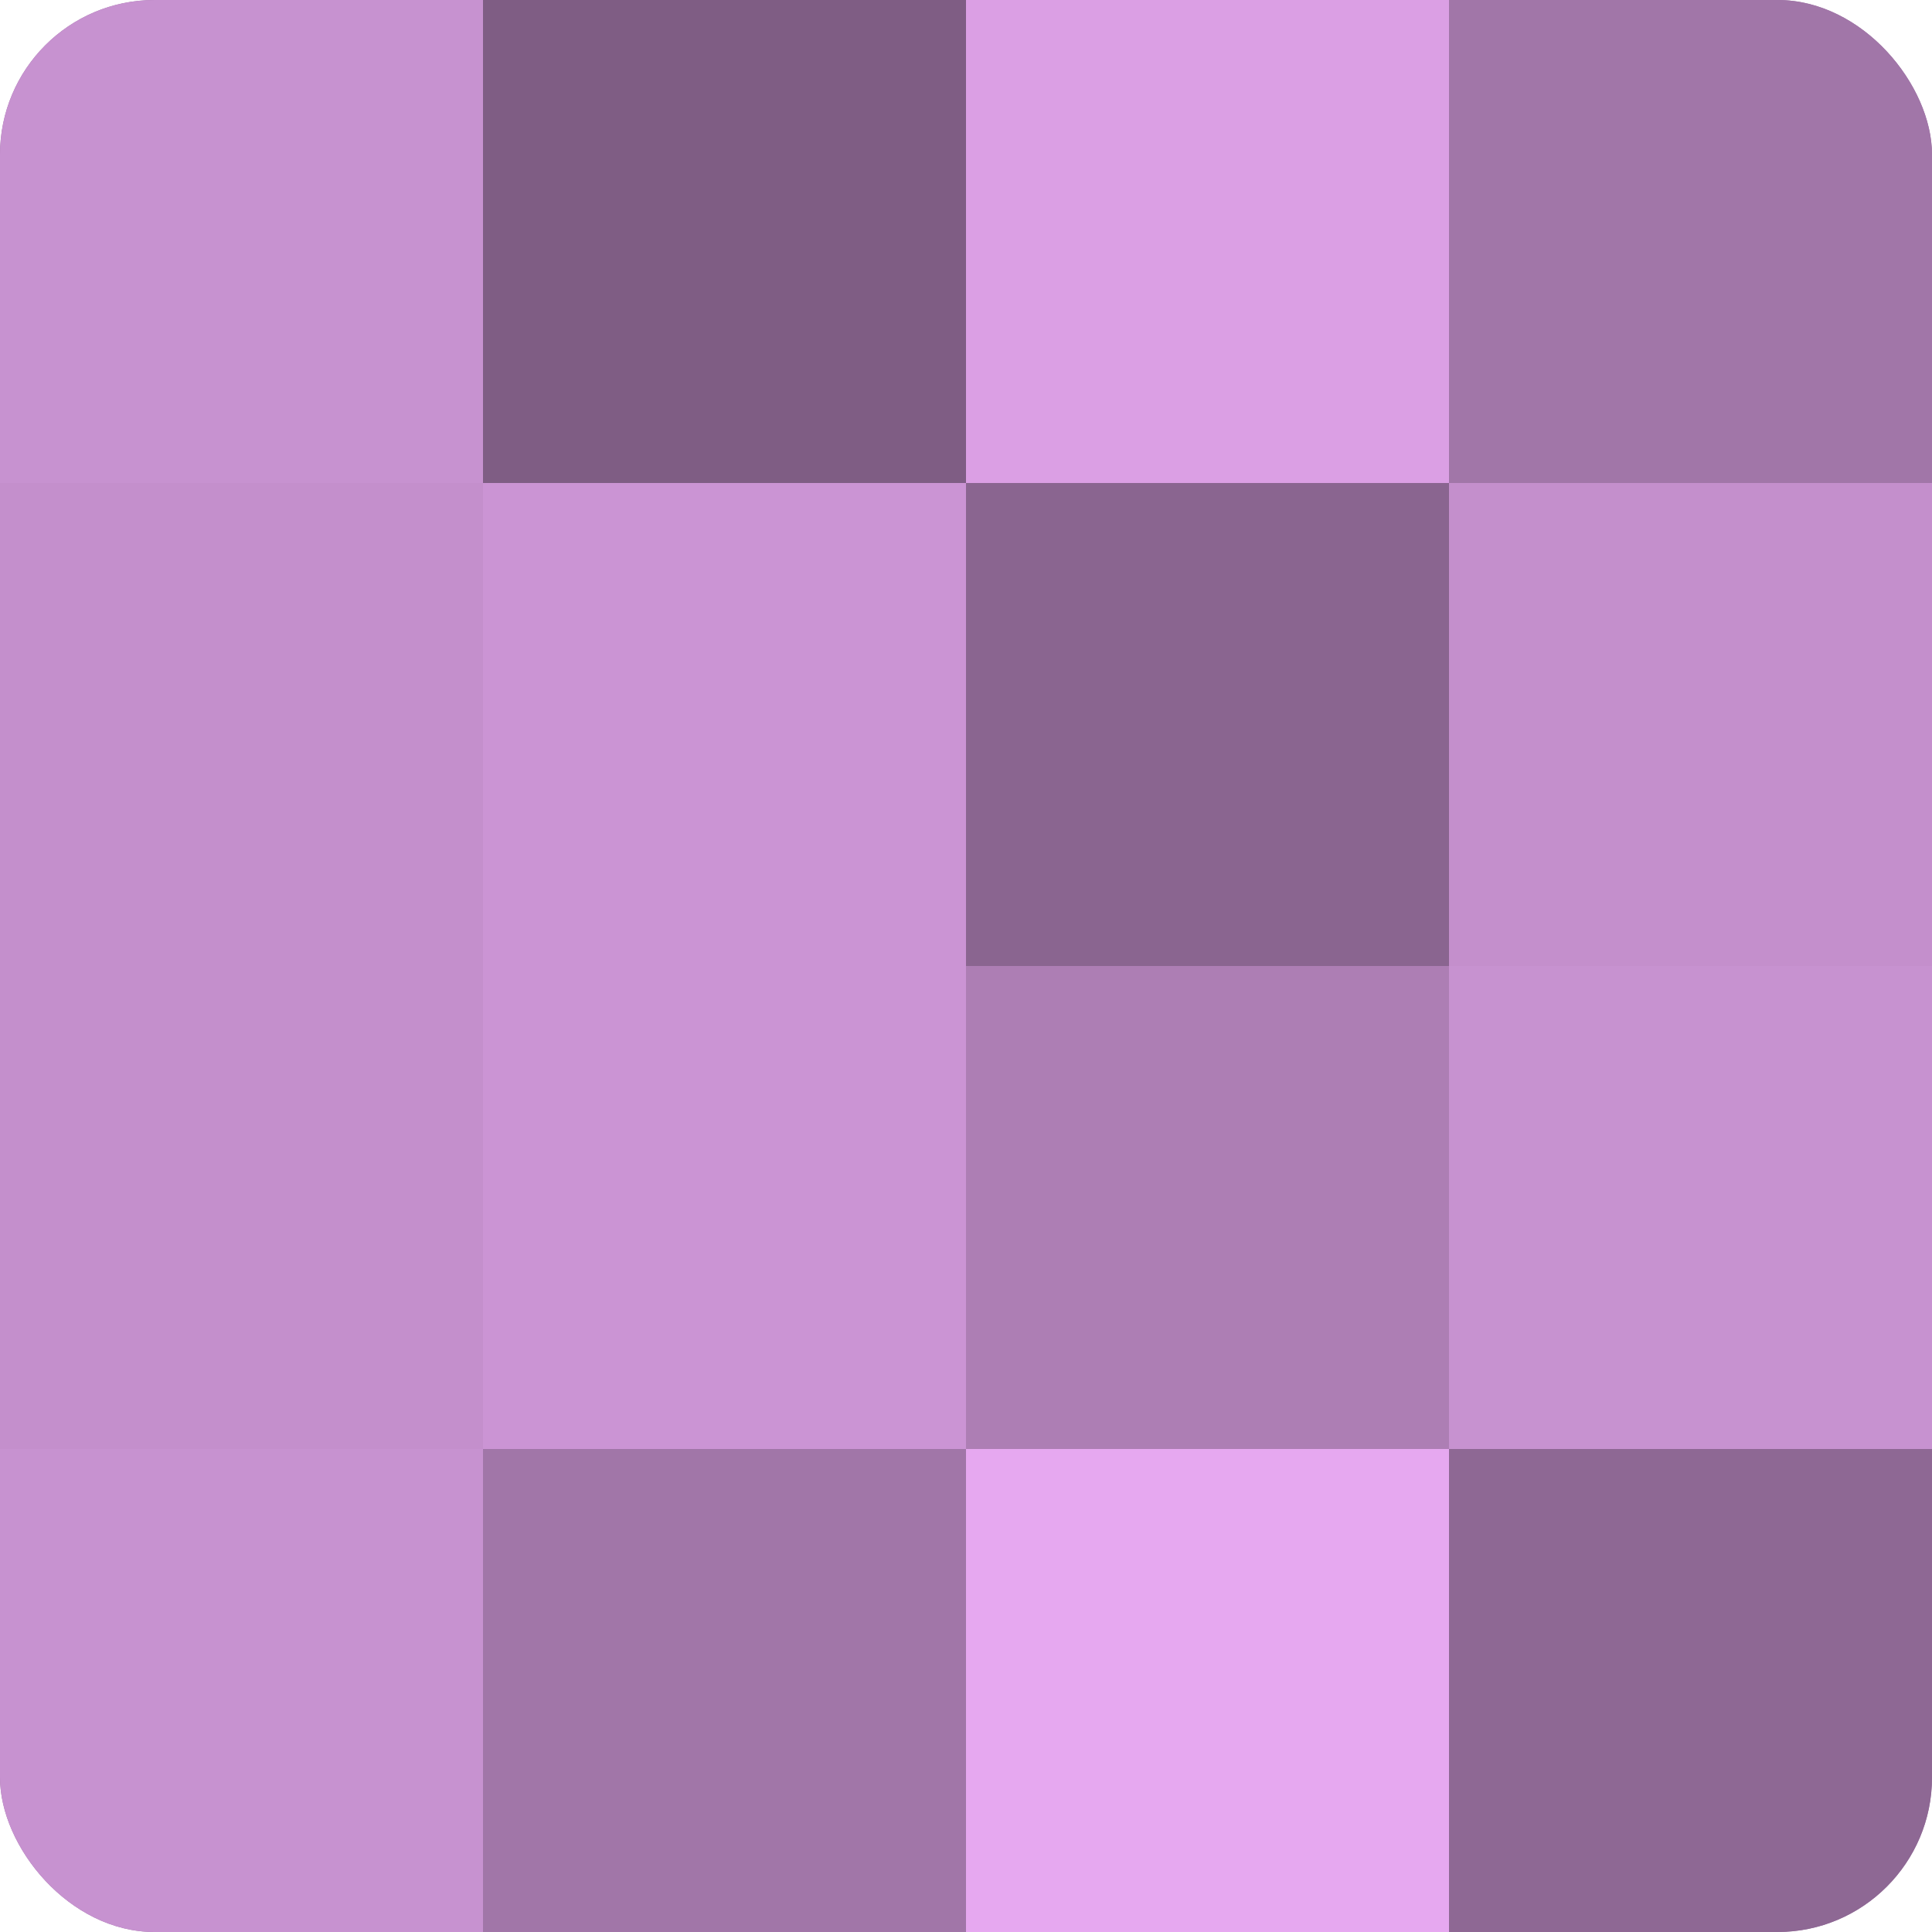
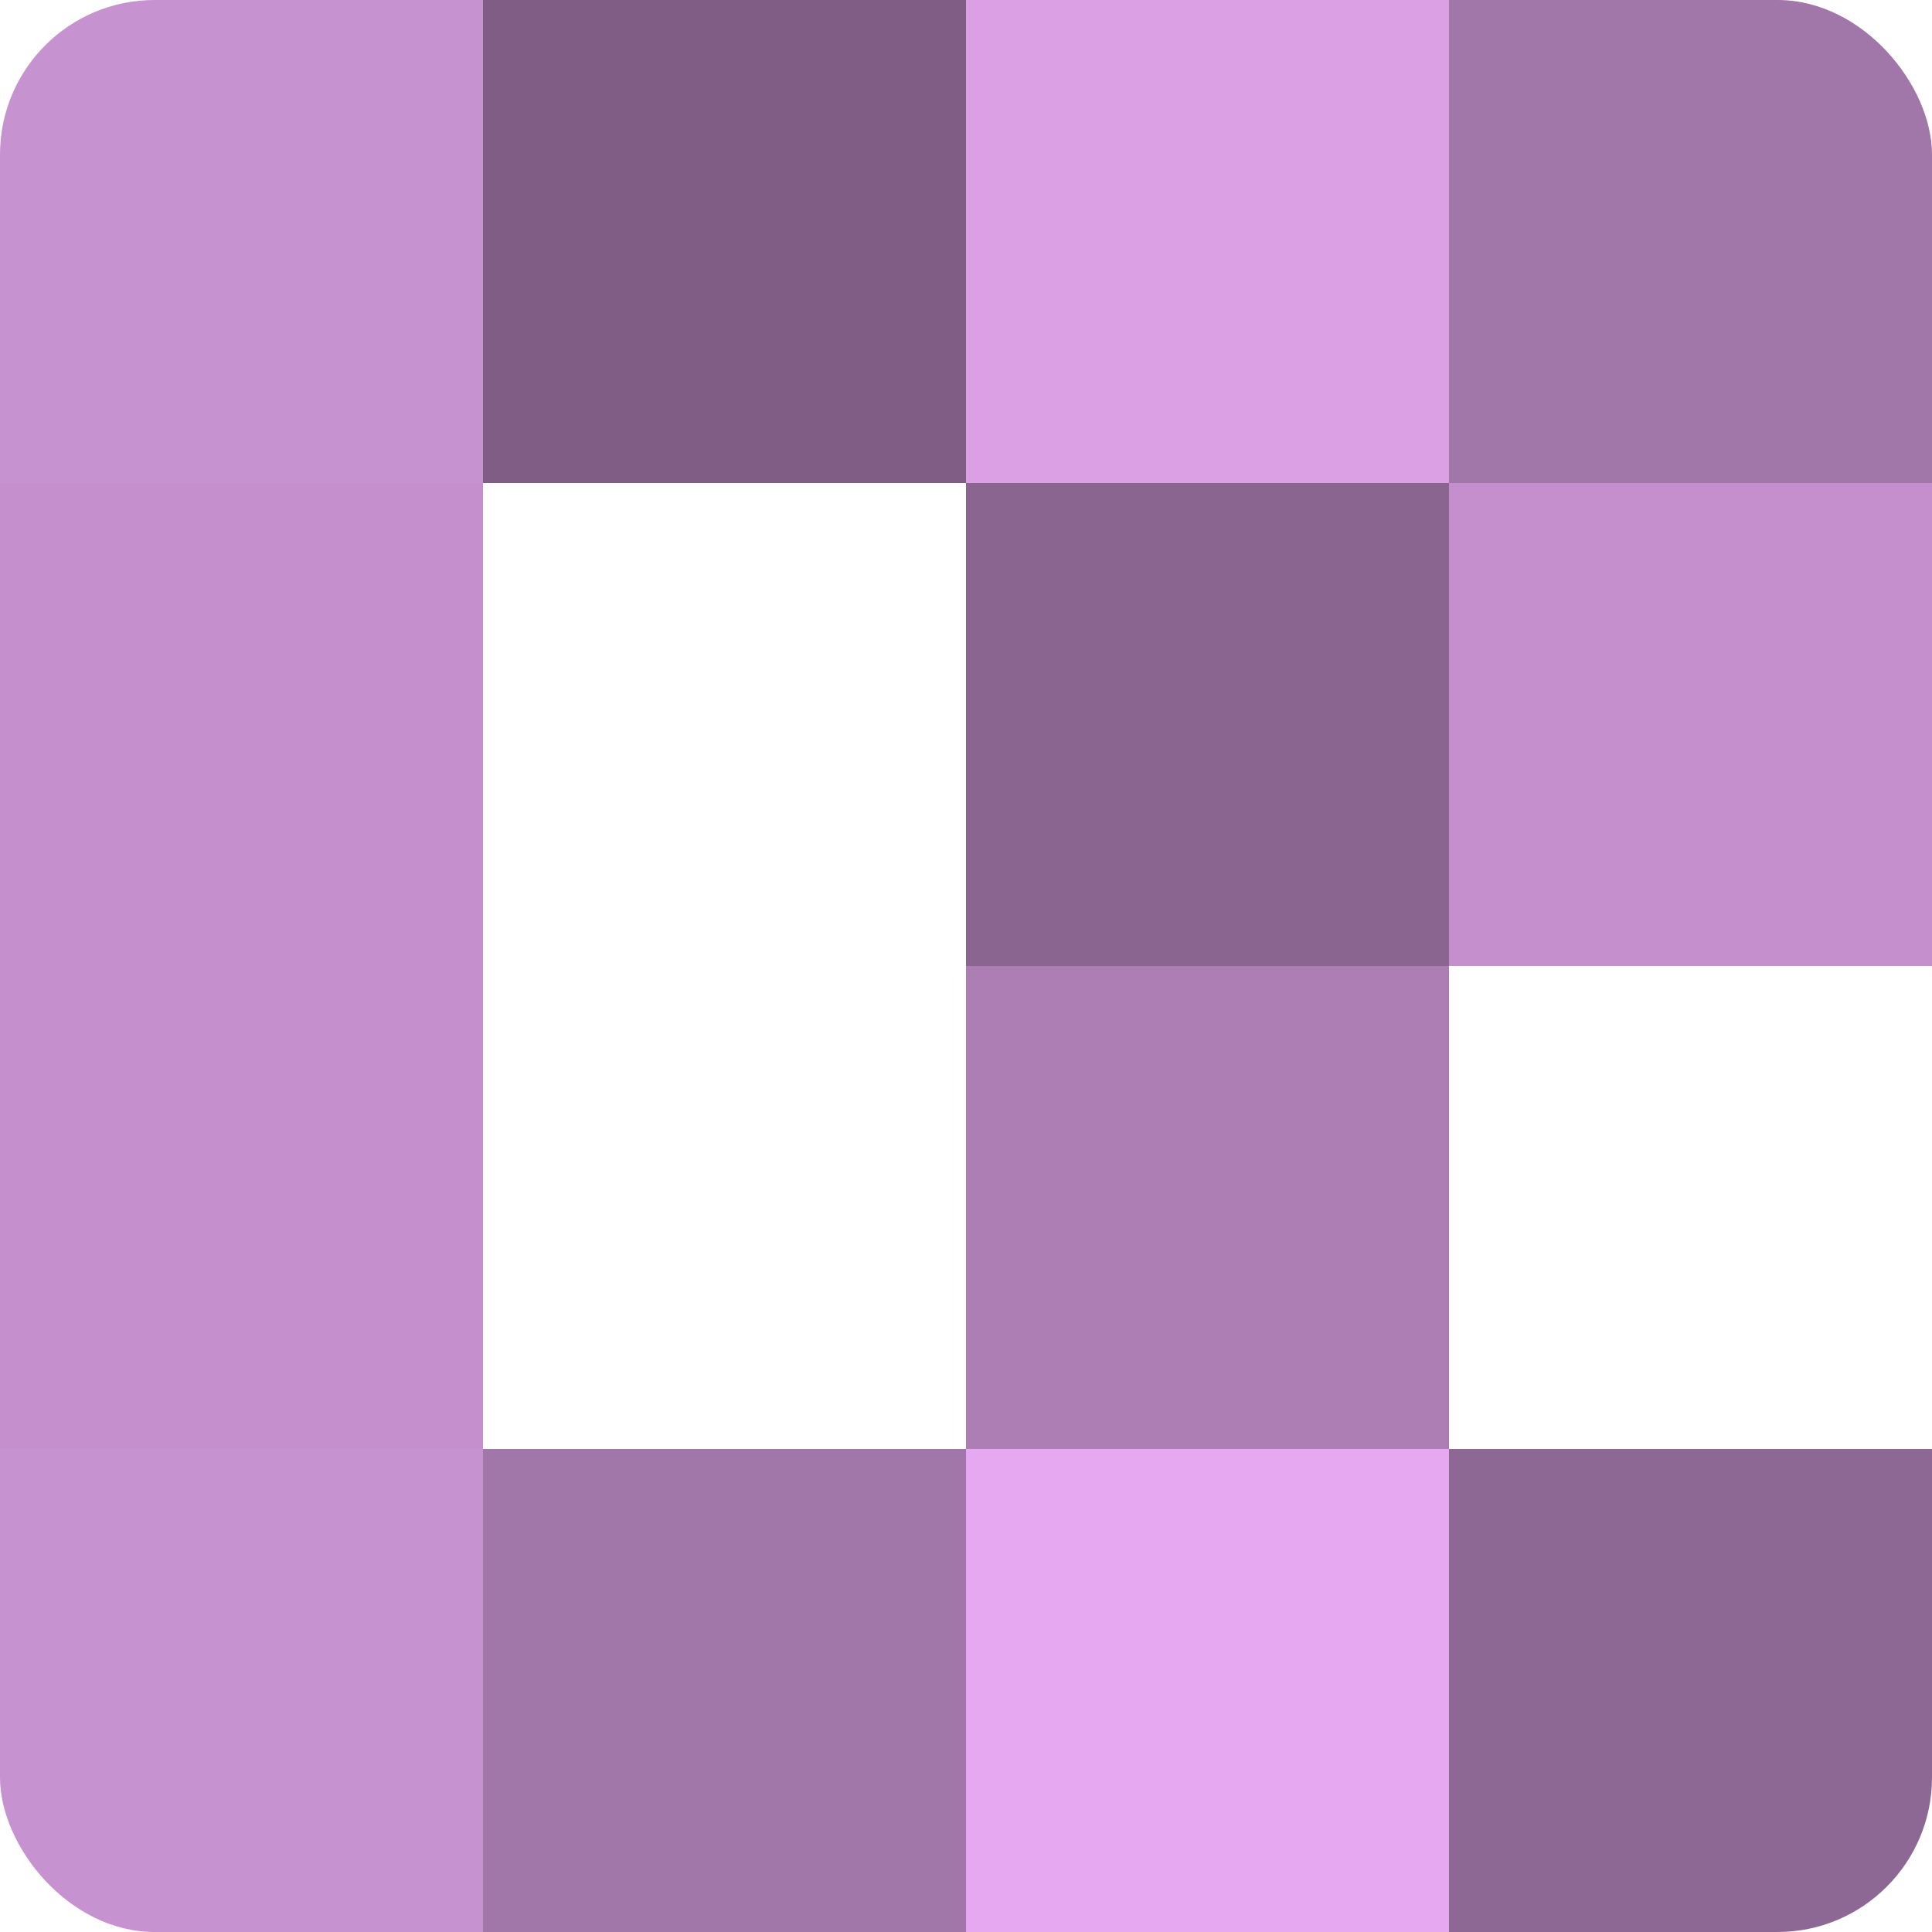
<svg xmlns="http://www.w3.org/2000/svg" width="60" height="60" viewBox="0 0 100 100" preserveAspectRatio="xMidYMid meet">
  <defs>
    <clipPath id="c" width="100" height="100">
      <rect width="100" height="100" rx="8" ry="8" />
    </clipPath>
  </defs>
  <g clip-path="url(#c)">
-     <rect width="100" height="100" fill="#9970a0" />
    <rect width="25" height="25" fill="#c792d0" />
    <rect y="25" width="25" height="25" fill="#c48fcc" />
    <rect y="50" width="25" height="25" fill="#c48fcc" />
    <rect y="75" width="25" height="25" fill="#c792d0" />
    <rect x="25" width="25" height="25" fill="#7f5d84" />
-     <rect x="25" y="25" width="25" height="25" fill="#cb94d4" />
-     <rect x="25" y="50" width="25" height="25" fill="#cb94d4" />
    <rect x="25" y="75" width="25" height="25" fill="#a176a8" />
    <rect x="50" width="25" height="25" fill="#db9fe4" />
    <rect x="50" y="25" width="25" height="25" fill="#8a6590" />
    <rect x="50" y="50" width="25" height="25" fill="#ad7eb4" />
    <rect x="50" y="75" width="25" height="25" fill="#e6a8f0" />
    <rect x="75" width="25" height="25" fill="#a176a8" />
    <rect x="75" y="25" width="25" height="25" fill="#c48fcc" />
-     <rect x="75" y="50" width="25" height="25" fill="#c792d0" />
    <rect x="75" y="75" width="25" height="25" fill="#8e6894" />
  </g>
</svg>